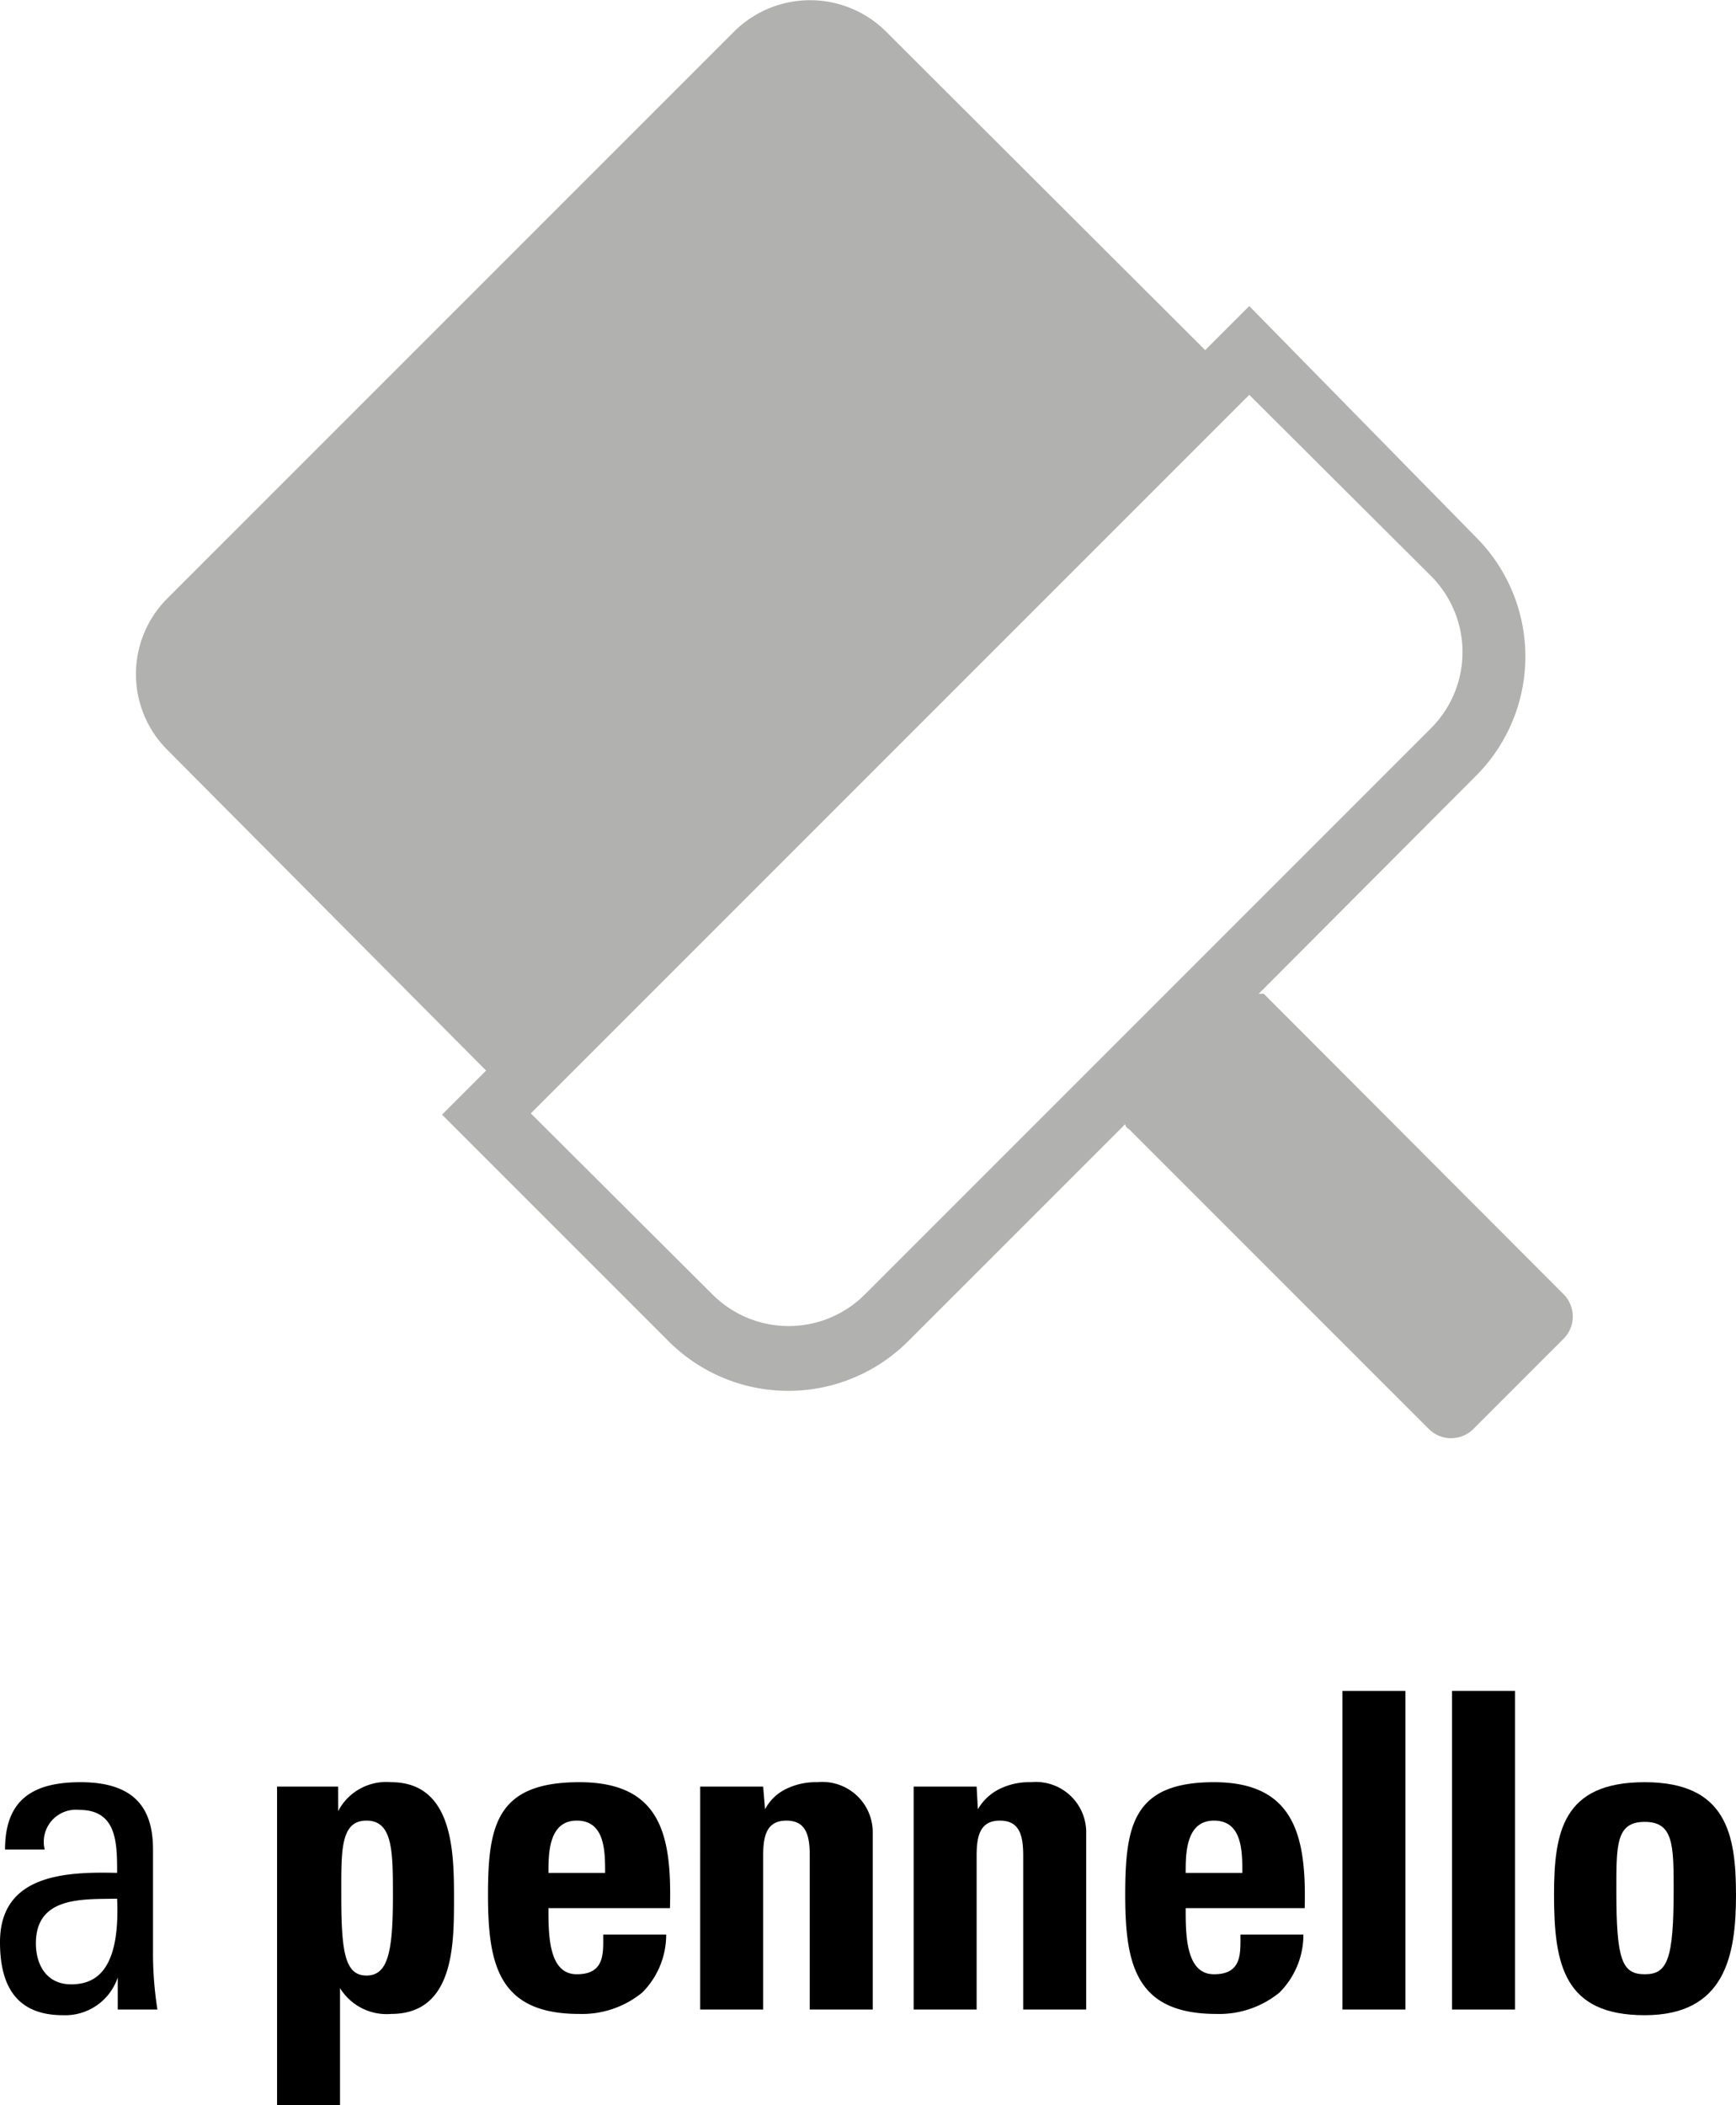
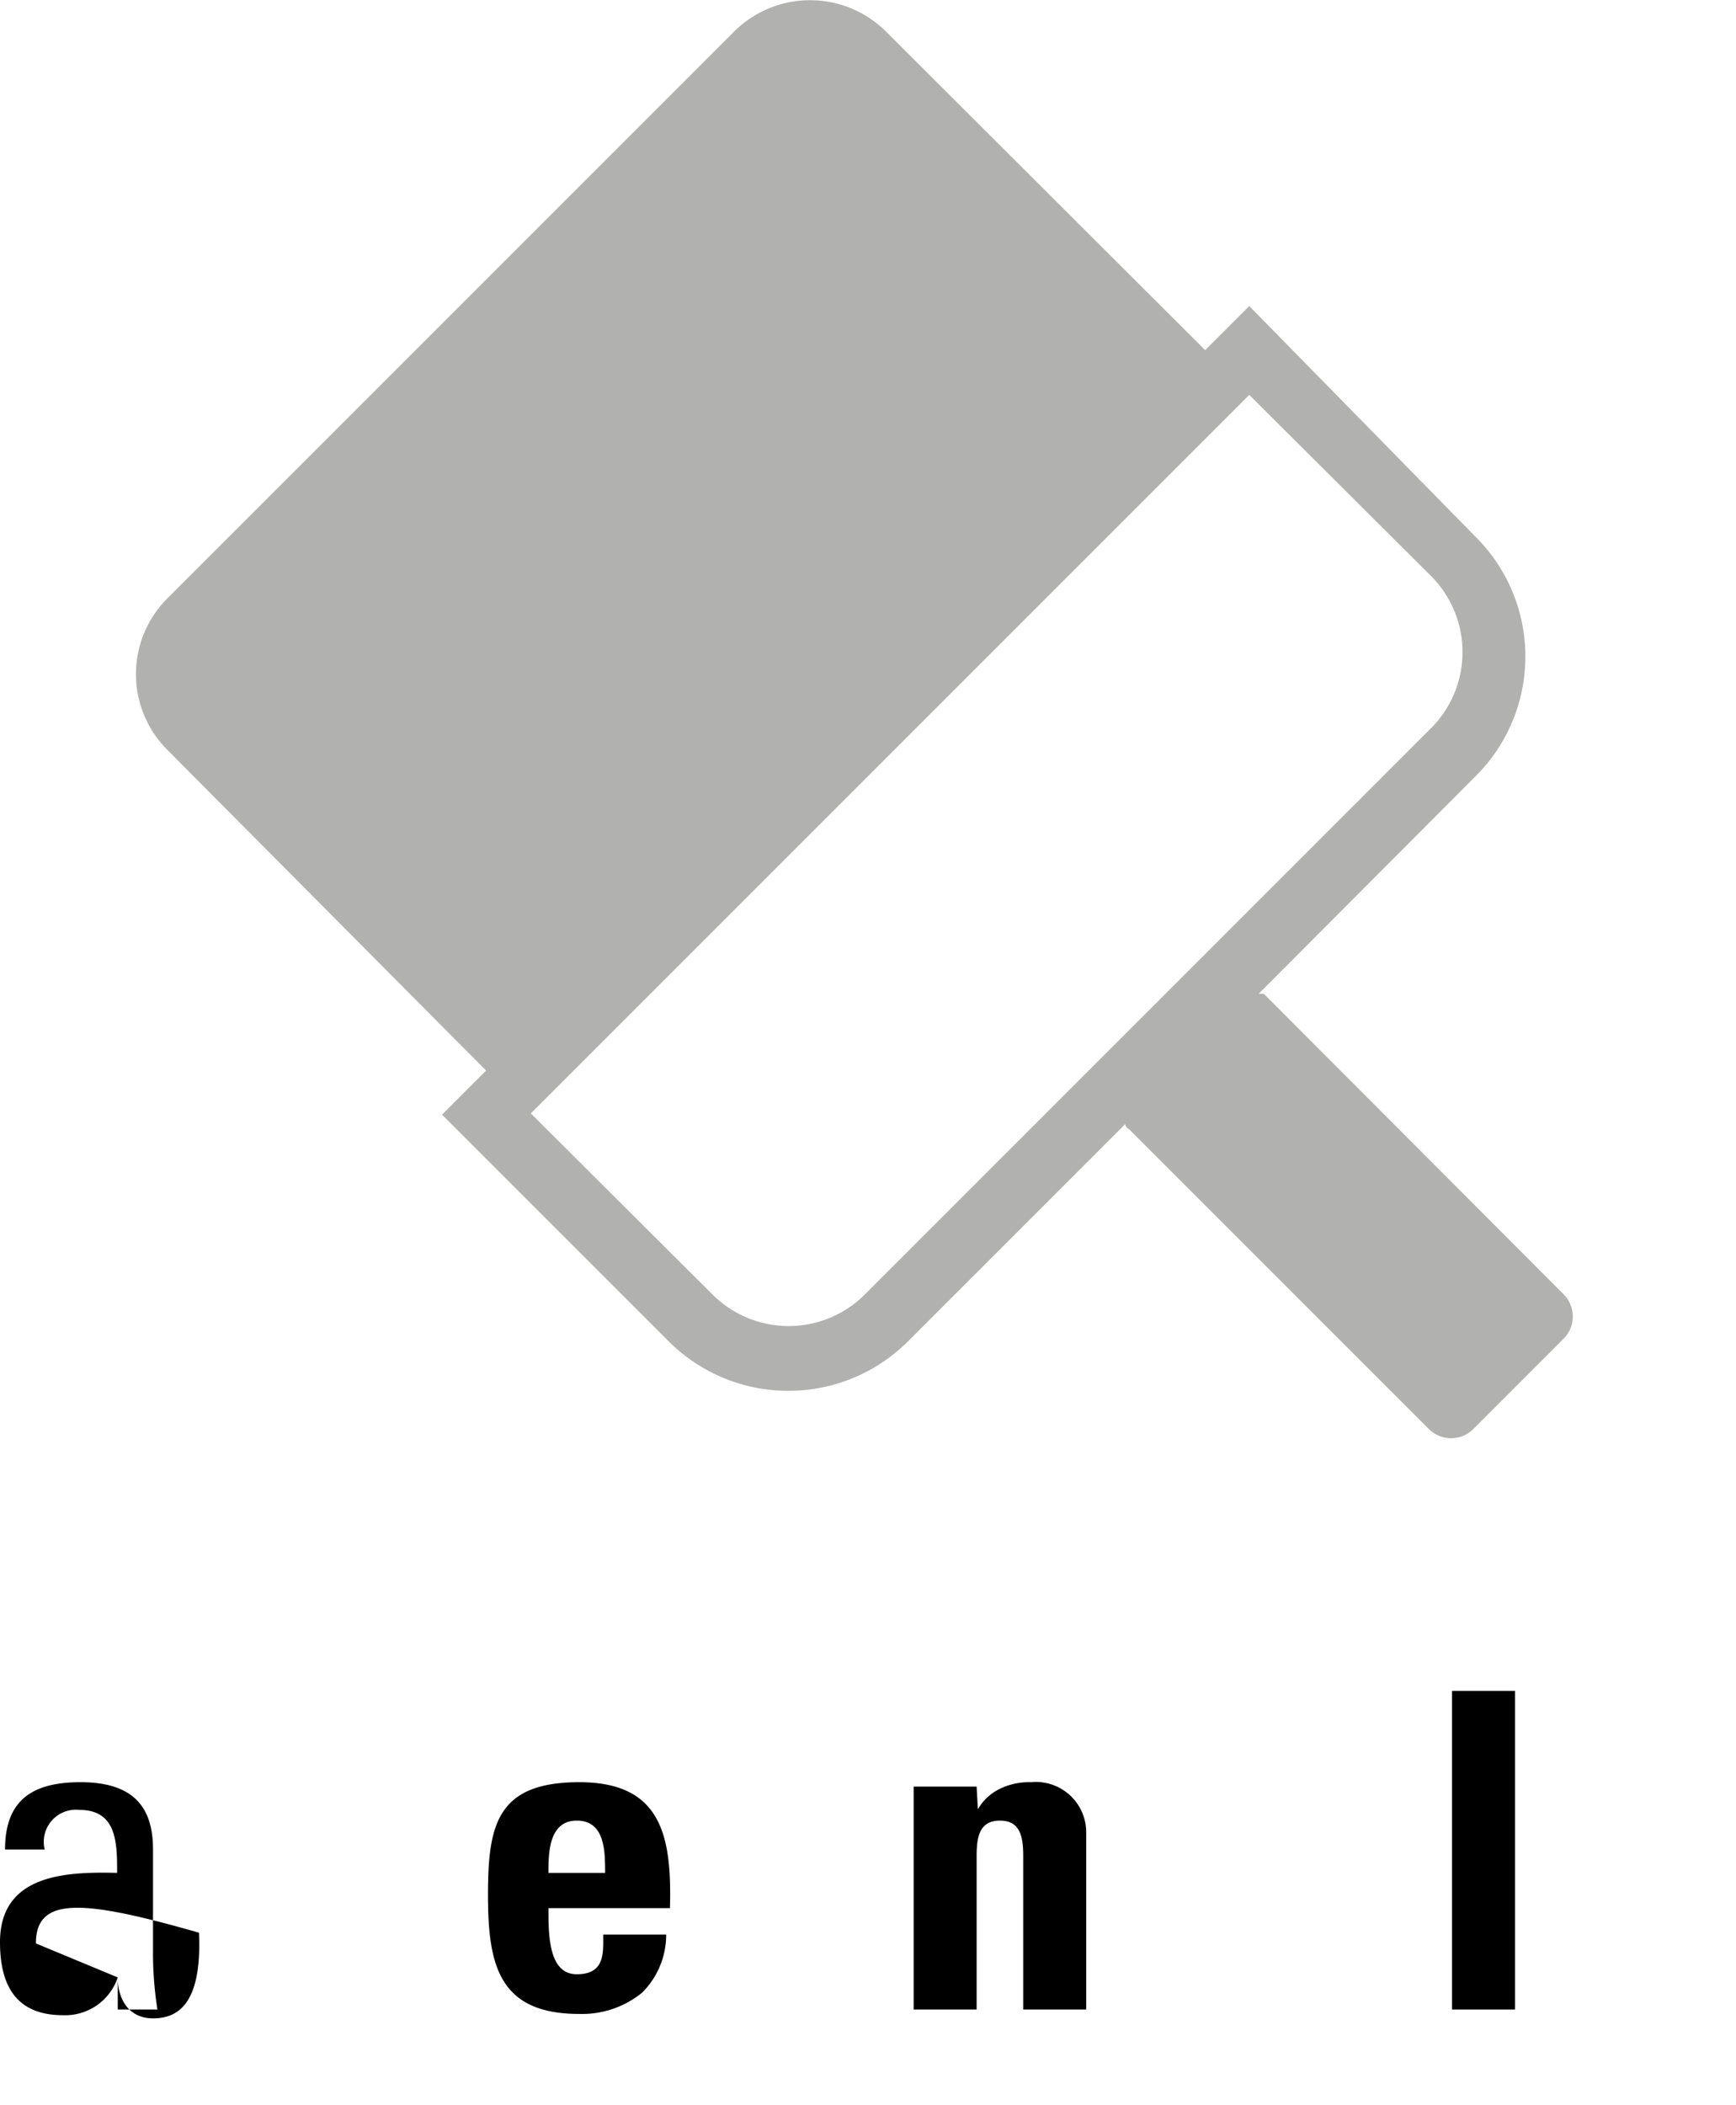
<svg xmlns="http://www.w3.org/2000/svg" viewBox="0 0 27.57 33.43">
  <defs>
    <style>.cls-1{fill:#b1b1b0;}</style>
  </defs>
  <title>a-pennello</title>
  <g id="Livello_2" data-name="Livello 2">
    <g id="Livello_1-2" data-name="Livello 1">
-       <path d="M1.87,31.4h0A.88.88,0,0,1,1,32c-.75,0-1-.48-1-1.16,0-1.08,1.05-1.12,1.86-1.1,0-.47,0-1-.6-1a.51.51,0,0,0-.55.63H.08c0-.8.45-1.07,1.2-1.07.91,0,1.15.47,1.15,1.07v1.7a5.83,5.83,0,0,0,.07.84H1.87Zm-1.3-.54c0,.34.17.65.56.65s.78-.22.73-1.36C1.31,30.16.57,30.11.57,30.86Z" />
-       <path d="M5.37,28.37v.39h0a.86.86,0,0,1,.84-.46c1,0,1,1.14,1,1.86s0,1.82-1,1.82a.87.87,0,0,1-.81-.41h0v1.86h-1V28.37Zm.87,1.74c0-.71,0-1.2-.42-1.2s-.4.49-.4,1.2c0,.89.06,1.26.4,1.26S6.24,31,6.24,30.11Z" />
+       <path d="M1.87,31.4h0A.88.88,0,0,1,1,32c-.75,0-1-.48-1-1.16,0-1.08,1.05-1.12,1.86-1.1,0-.47,0-1-.6-1a.51.51,0,0,0-.55.63H.08c0-.8.45-1.07,1.2-1.07.91,0,1.15.47,1.15,1.07v1.7a5.83,5.83,0,0,0,.07.84H1.87Zc0,.34.17.65.56.65s.78-.22.73-1.36C1.31,30.16.57,30.11.57,30.86Z" />
      <path d="M8.71,30.3c0,.42,0,1.05.45,1.05s.42-.34.42-.63h1a1.3,1.3,0,0,1-.38.92,1.51,1.51,0,0,1-1,.34c-1.28,0-1.45-.78-1.45-1.89s.14-1.79,1.45-1.79,1.47.86,1.44,2Zm.9-.56c0-.34,0-.83-.45-.83s-.45.53-.45.83Z" />
-       <path d="M12.15,28.73h0a.74.74,0,0,1,.35-.33,1.06,1.06,0,0,1,.48-.1.8.8,0,0,1,.88.77v2.84h-1V29.47c0-.31-.05-.56-.37-.56s-.37.25-.37.56v2.44h-1V28.37h1Z" />
      <path d="M15.53,28.73h0a.81.81,0,0,1,.36-.33,1.06,1.06,0,0,1,.48-.1.8.8,0,0,1,.88.77v2.84h-1V29.47c0-.31-.05-.56-.37-.56s-.37.25-.37.56v2.44h-1V28.37h1Z" />
-       <path d="M18.83,30.3c0,.42,0,1.05.45,1.05s.42-.34.42-.63h1a1.3,1.3,0,0,1-.38.92,1.51,1.51,0,0,1-1,.34c-1.28,0-1.45-.78-1.45-1.89S18,28.3,19.28,28.3s1.47.86,1.44,2Zm.9-.56c0-.34,0-.83-.45-.83s-.45.53-.45.83Z" />
-       <path d="M22.32,26.85v5.06h-1V26.85Z" />
      <path d="M24.06,26.85v5.06h-1V26.85Z" />
-       <path d="M24.68,30.09c0-1,.14-1.79,1.44-1.79s1.45.83,1.45,1.79S27.4,32,26.12,32,24.68,31.2,24.68,30.09Zm1.9-.05c0-.74,0-1.11-.46-1.11s-.45.37-.45,1.11c0,1.08.09,1.31.45,1.31S26.58,31.12,26.58,30Z" />
      <path class="cls-1" d="M19.14,5.56,14.07.5a1.71,1.71,0,0,0-2.41,0l-9,9a1.7,1.7,0,0,0,0,2.41L7.72,17l-.7.7,3.59,3.59a2.69,2.69,0,0,0,3.82,0l3.44-3.44s0,.05.06.08l4.76,4.76a.5.5,0,0,0,.71,0l1.43-1.43a.5.5,0,0,0,0-.71l-4.76-4.77-.08,0,3.44-3.45a2.68,2.68,0,0,0,0-3.81L19.84,4.86Zm3.59,3.59a1.71,1.71,0,0,1,0,2.41l-9,9a1.71,1.71,0,0,1-2.41,0L8.43,17.68,19.84,6.27Z" />
    </g>
  </g>
</svg>